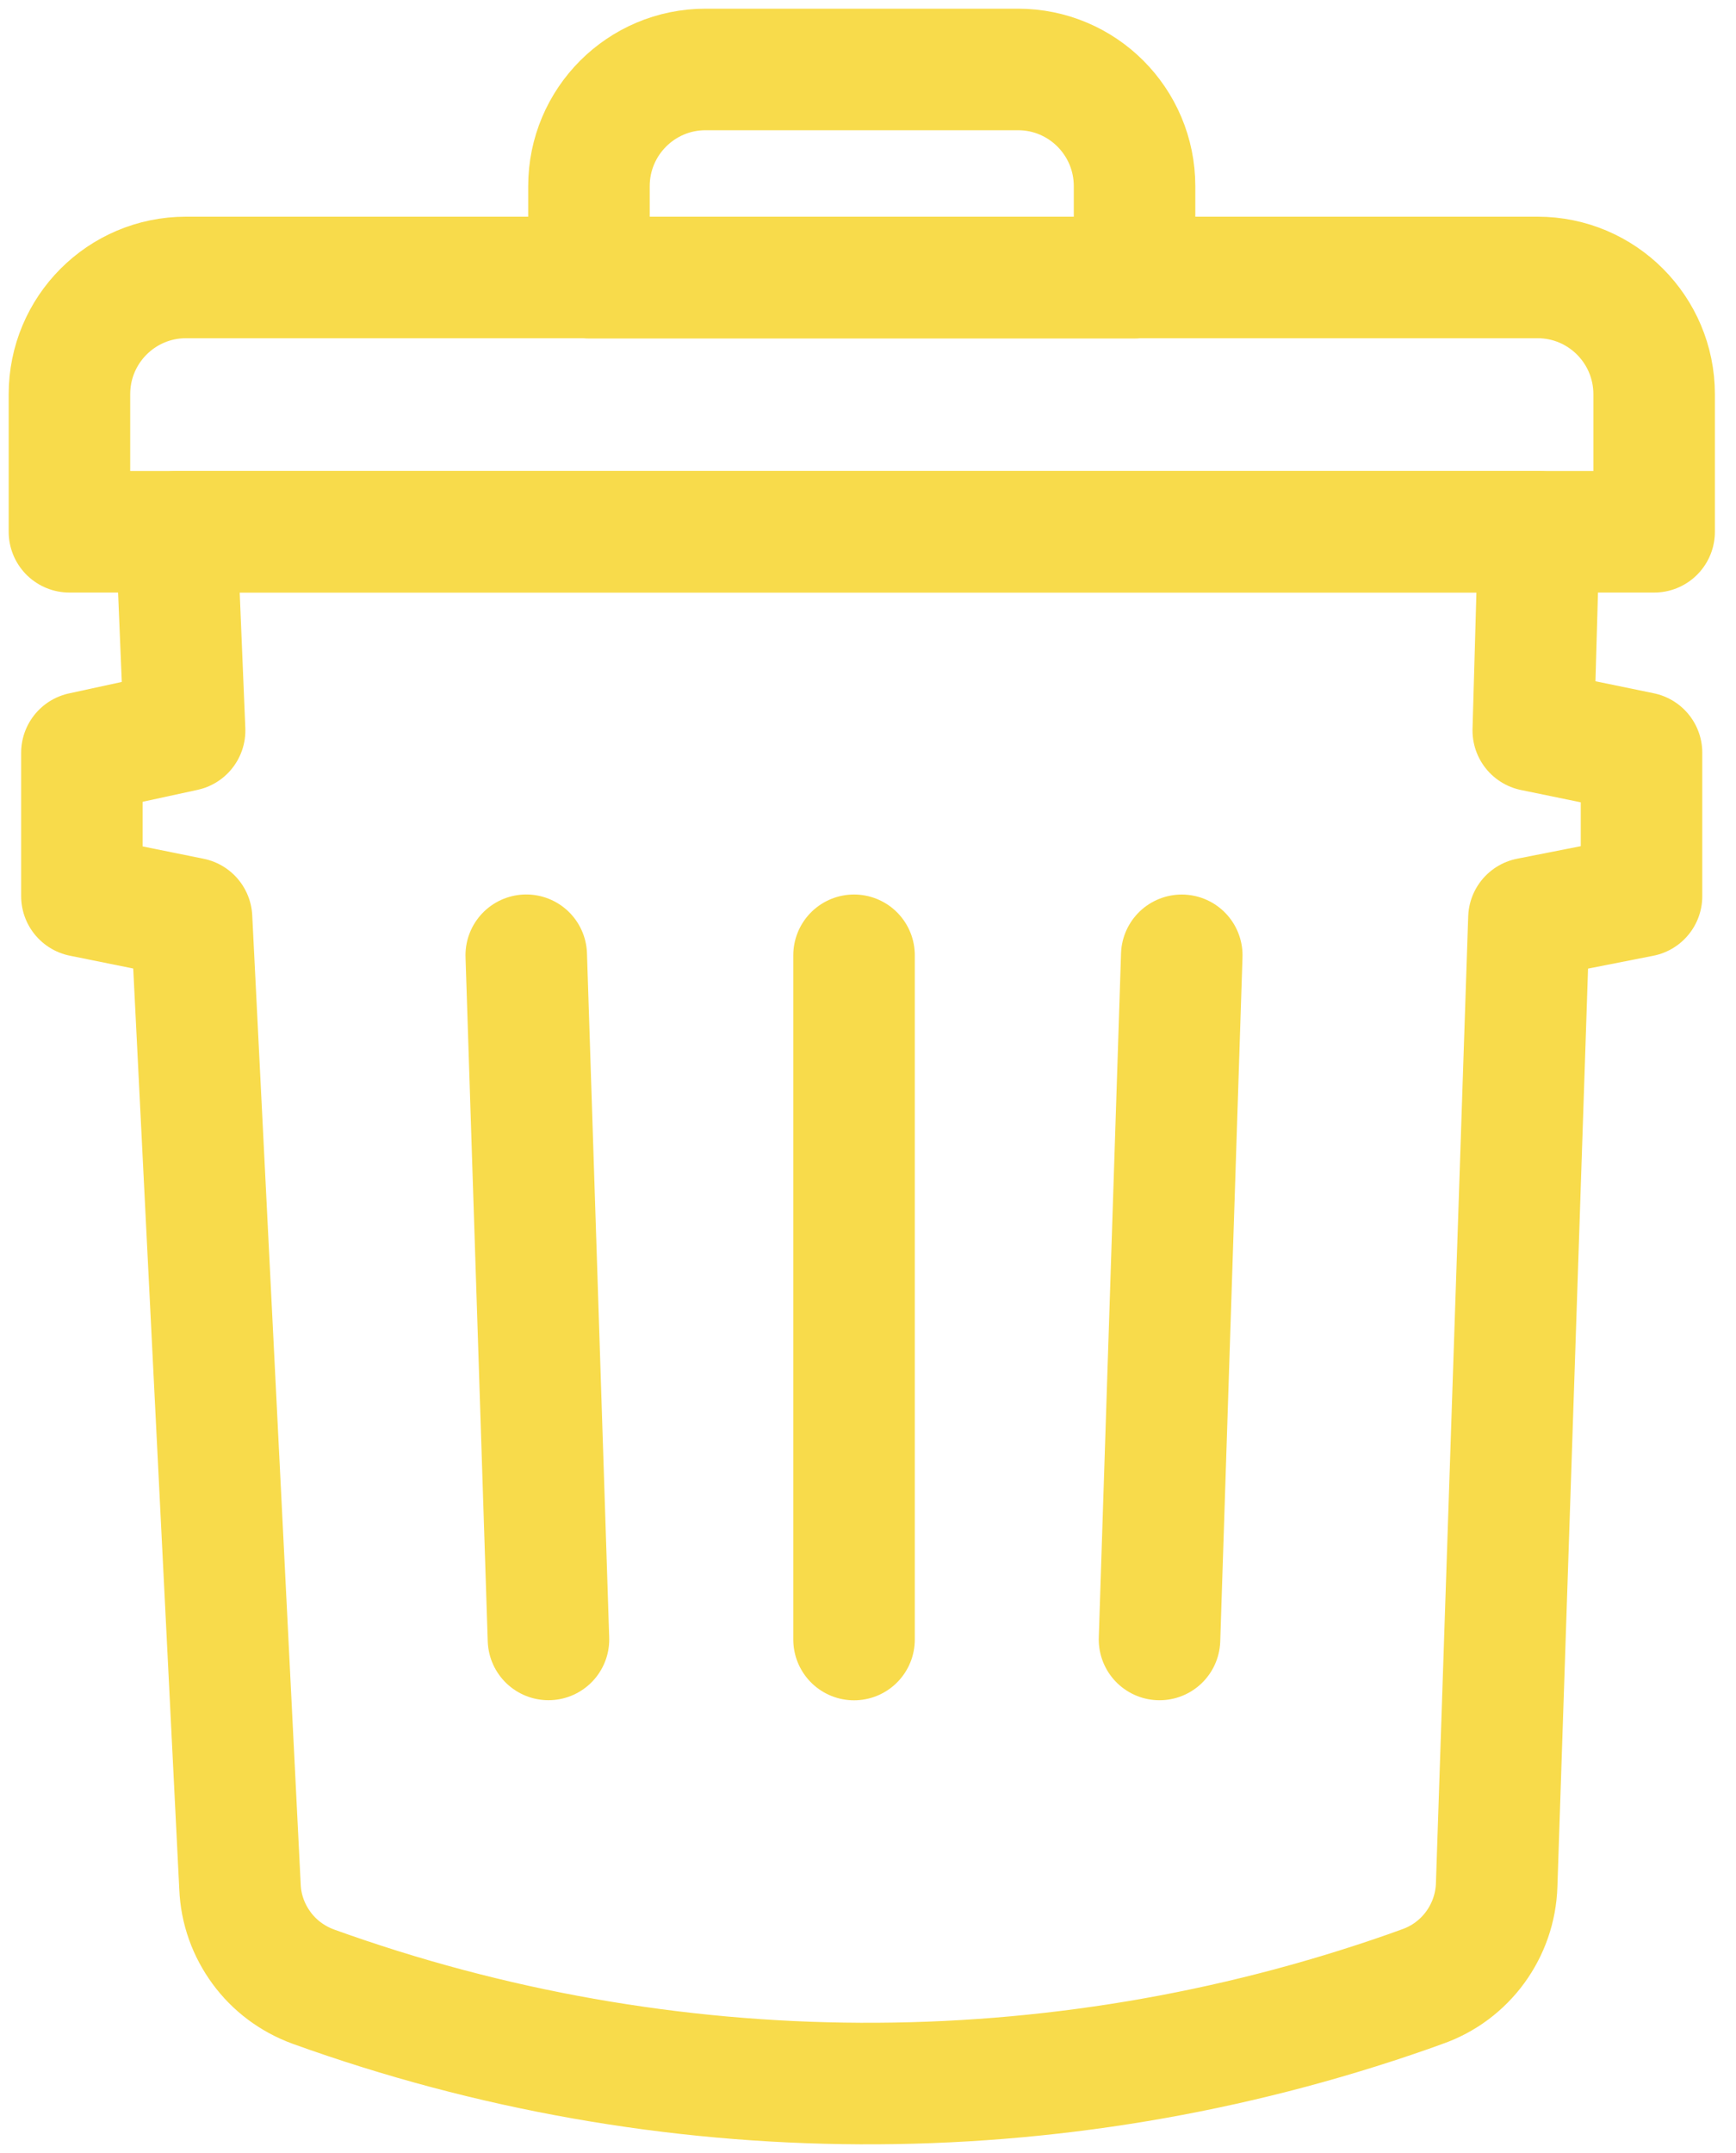
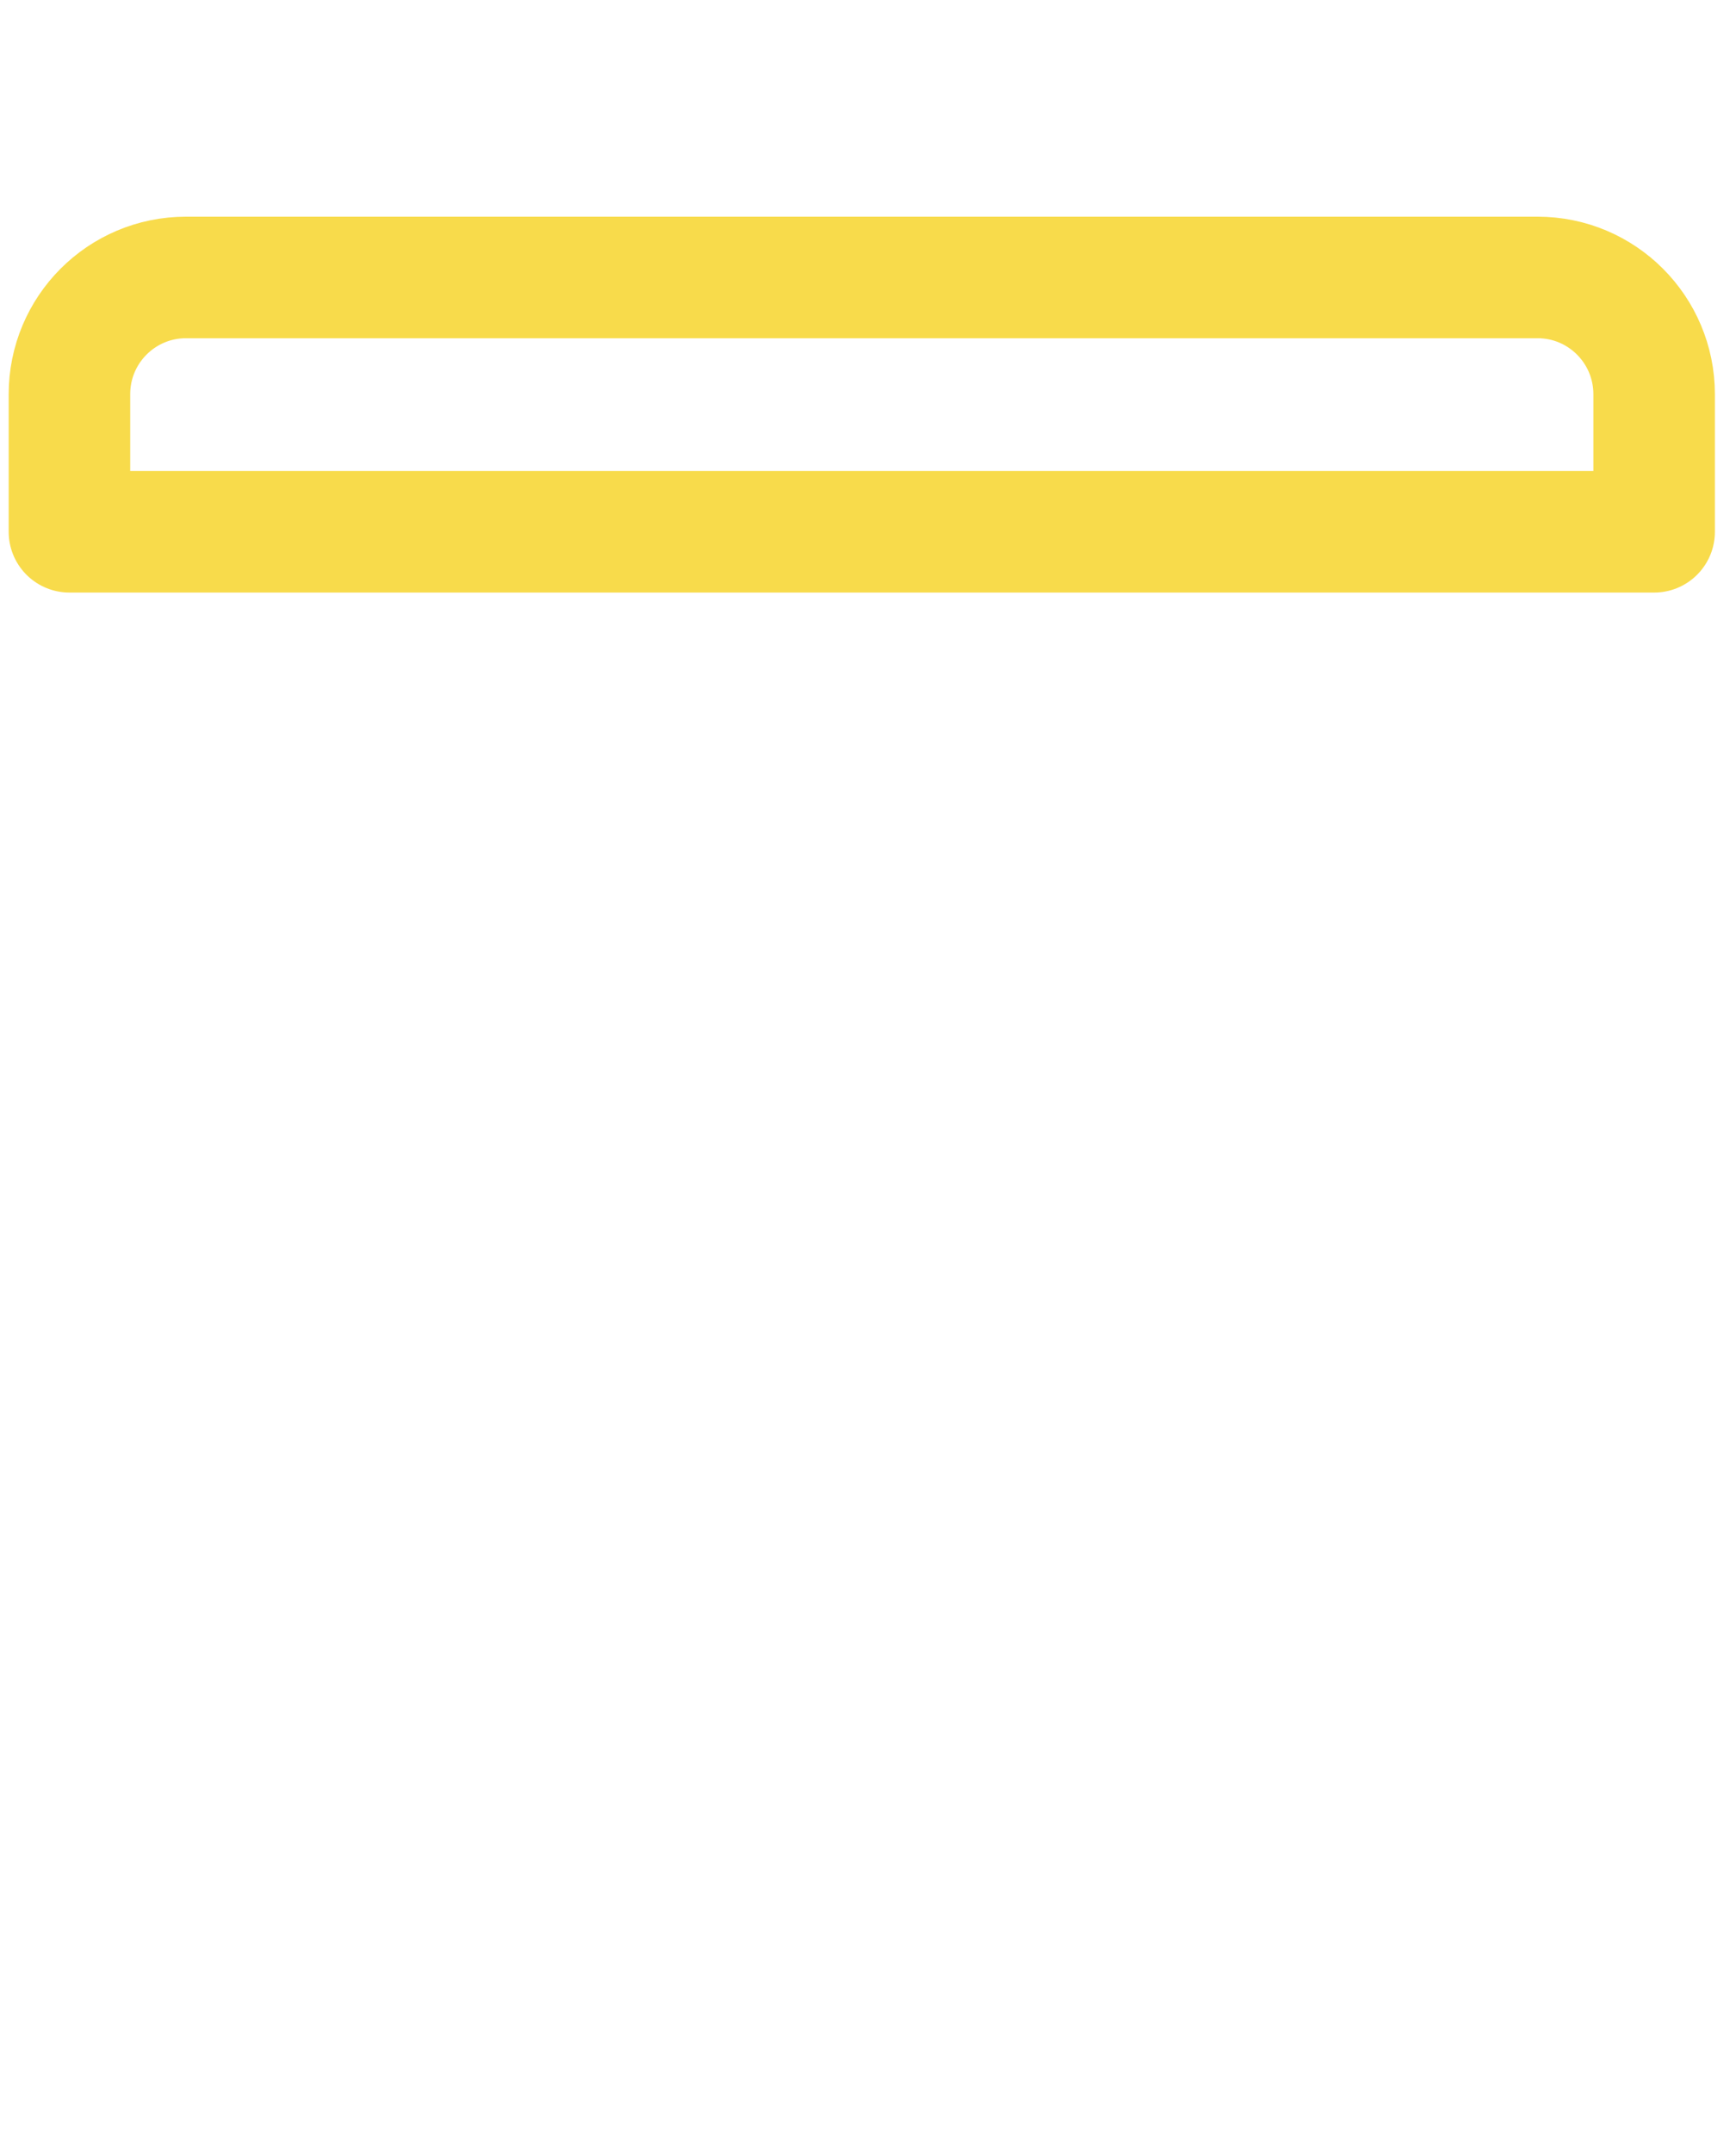
<svg xmlns="http://www.w3.org/2000/svg" width="50" height="62" viewBox="0 0 50 62" fill="none">
  <path d="M44.286 7.99H5.356C3.501 7.99 2 9.496 2 11.352V15.314H47.642V11.352C47.642 9.496 46.139 7.99 44.286 7.99Z" stroke="#F8DB4B" stroke-width="3.5" stroke-miterlimit="10" stroke-linecap="round" stroke-linejoin="round" />
-   <path d="M32.677 7.998H16.963V5.361C16.963 3.504 18.468 2 20.321 2H29.32C31.175 2 32.677 3.504 32.677 5.361V7.998Z" stroke="#F8DB4B" stroke-width="3.5" stroke-miterlimit="10" stroke-linecap="round" stroke-linejoin="round" />
-   <path d="M24.598 27.509V47.214" stroke="#F8DB4B" stroke-width="3.5" stroke-miterlimit="10" stroke-linecap="round" stroke-linejoin="round" />
-   <path d="M15.157 27.508L15.797 47.211" stroke="#F8DB4B" stroke-width="3.5" stroke-miterlimit="10" stroke-linecap="round" stroke-linejoin="round" />
-   <path d="M34.037 27.51L33.396 47.212" stroke="#F8DB4B" stroke-width="3.5" stroke-miterlimit="10" stroke-linecap="round" stroke-linejoin="round" />
-   <path d="M44.161 21.036L44.324 15.314H5.08L5.317 21.036L2.359 21.678V25.806L5.517 26.445L6.912 54.331C6.938 54.985 7.161 55.587 7.532 56.094C7.897 56.593 8.41 56.984 9.023 57.209C19.209 60.881 30.341 60.931 40.553 57.356L40.962 57.209C42.215 56.773 43.068 55.601 43.107 54.274L44.036 26.445L47.279 25.806V21.678L44.161 21.036Z" stroke="#F8DB4B" stroke-width="3.5" stroke-miterlimit="10" stroke-linecap="round" stroke-linejoin="round" />
</svg>